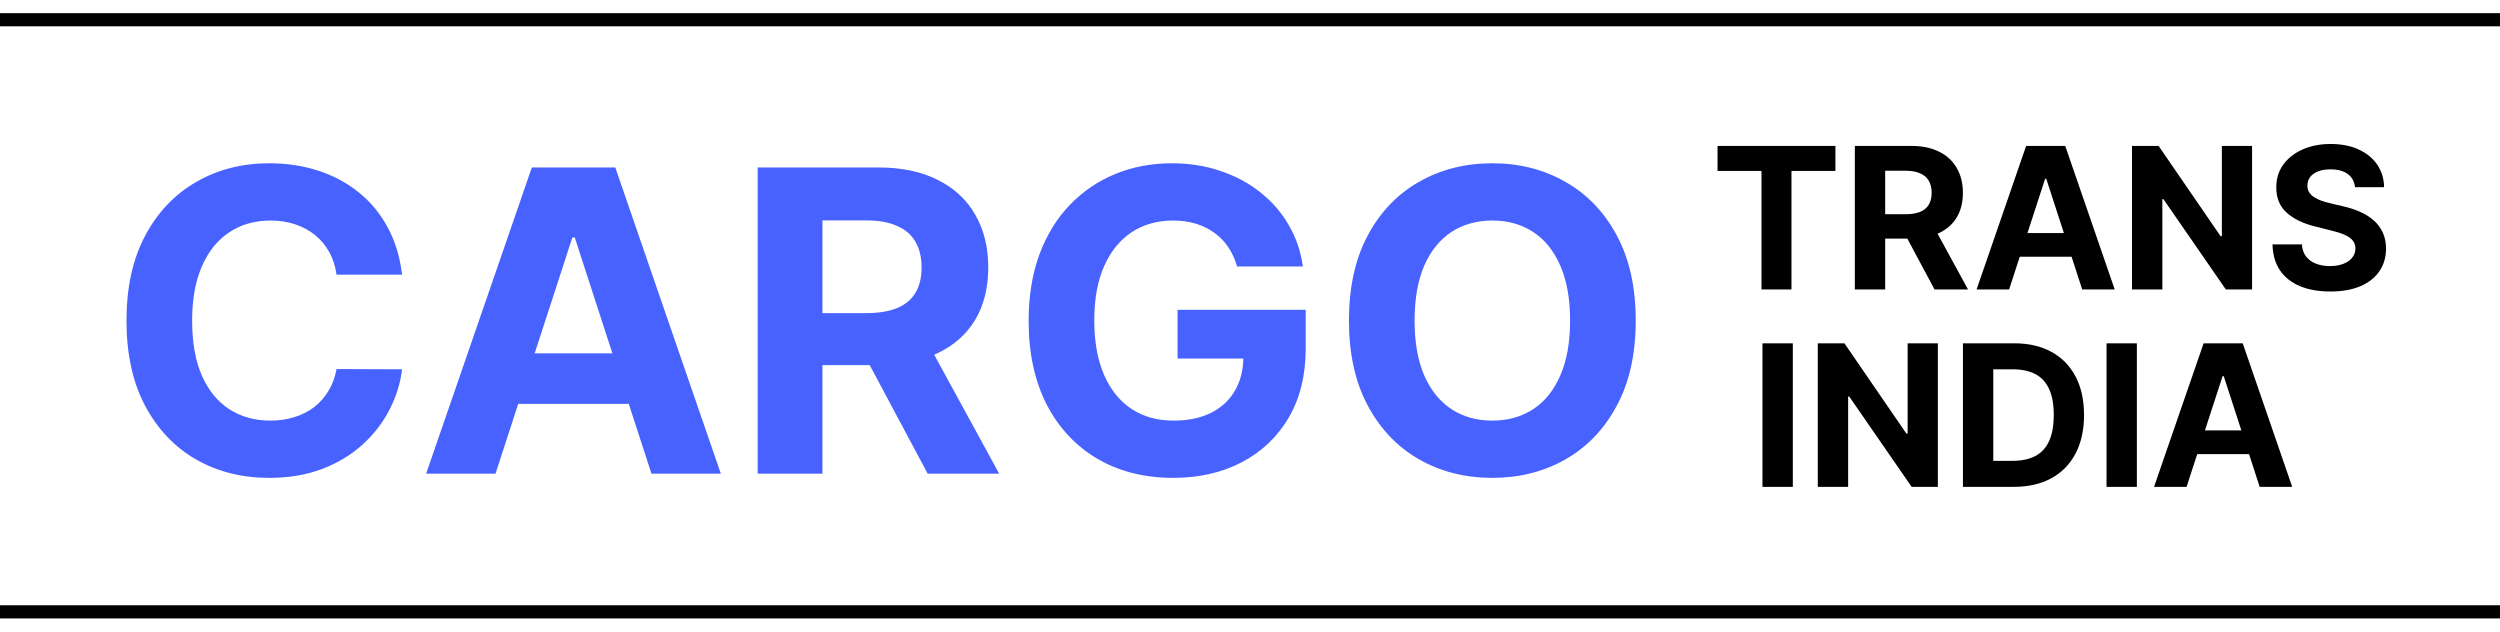
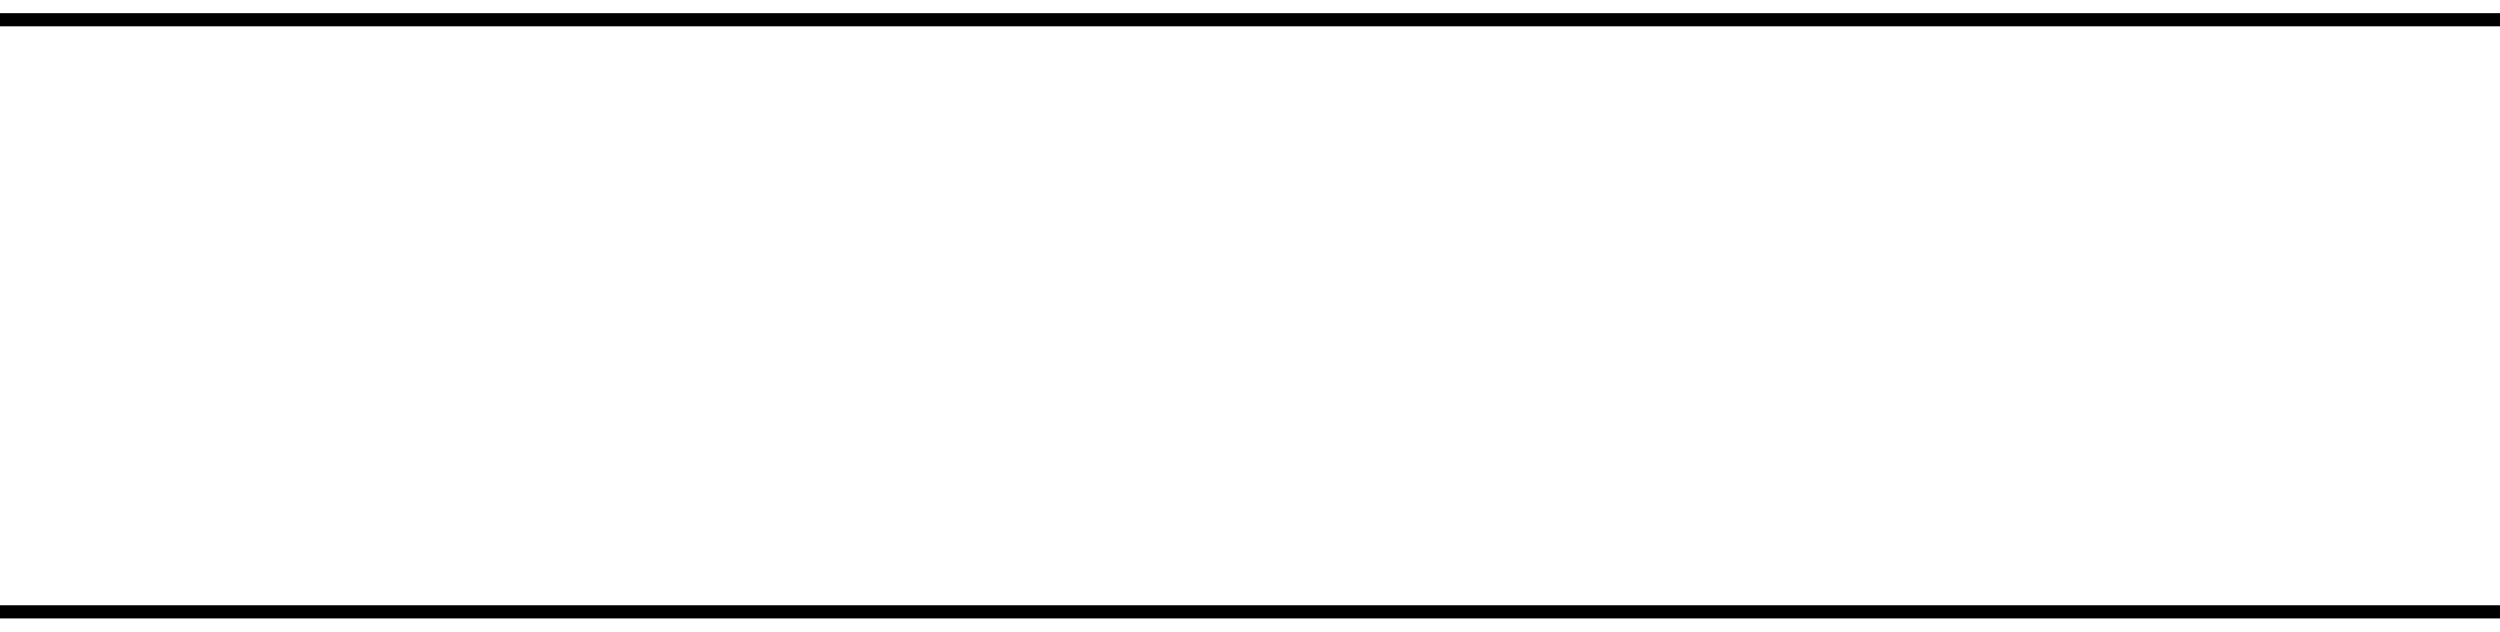
<svg xmlns="http://www.w3.org/2000/svg" width="190" height="48" viewBox="0 0 190 48" fill="none">
  <g clip-path="url(#clip0_2623_1215)">
-     <path d="M30.557 20.875H25.579C25.489 20.231 25.303 19.659 25.023 19.159C24.742 18.651 24.383 18.22 23.943 17.864C23.504 17.508 22.996 17.235 22.421 17.046C21.852 16.856 21.235 16.761 20.568 16.761C19.364 16.761 18.314 17.061 17.421 17.659C16.526 18.25 15.833 19.114 15.341 20.25C14.848 21.379 14.602 22.75 14.602 24.364C14.602 26.023 14.848 27.417 15.341 28.546C15.841 29.674 16.538 30.526 17.432 31.102C18.326 31.678 19.36 31.966 20.534 31.966C21.193 31.966 21.803 31.879 22.364 31.704C22.932 31.53 23.436 31.276 23.875 30.943C24.314 30.602 24.678 30.189 24.966 29.704C25.261 29.22 25.466 28.667 25.579 28.046L30.557 28.068C30.428 29.136 30.106 30.167 29.591 31.159C29.083 32.144 28.398 33.026 27.534 33.807C26.678 34.58 25.655 35.193 24.466 35.648C23.284 36.095 21.947 36.318 20.454 36.318C18.379 36.318 16.523 35.849 14.886 34.909C13.258 33.97 11.97 32.61 11.023 30.829C10.083 29.049 9.614 26.894 9.614 24.364C9.614 21.826 10.091 19.667 11.046 17.886C12 16.106 13.296 14.75 14.932 13.818C16.568 12.879 18.409 12.409 20.454 12.409C21.803 12.409 23.053 12.598 24.204 12.977C25.364 13.356 26.39 13.909 27.284 14.636C28.178 15.356 28.905 16.239 29.466 17.284C30.034 18.329 30.398 19.526 30.557 20.875ZM37.659 36H32.386L40.42 12.727H46.761L54.784 36H49.511L43.682 18.046H43.5L37.659 36ZM37.33 26.852H49.784V30.693H37.33V26.852ZM57.585 36V12.727H66.767C68.525 12.727 70.025 13.042 71.267 13.671C72.517 14.292 73.468 15.174 74.119 16.318C74.778 17.454 75.108 18.792 75.108 20.329C75.108 21.875 74.775 23.204 74.108 24.318C73.441 25.424 72.475 26.273 71.21 26.864C69.953 27.454 68.43 27.75 66.642 27.75H60.494V23.796H65.847C66.786 23.796 67.566 23.667 68.188 23.409C68.809 23.151 69.271 22.765 69.574 22.25C69.885 21.735 70.04 21.095 70.04 20.329C70.04 19.557 69.885 18.905 69.574 18.375C69.271 17.845 68.805 17.443 68.176 17.171C67.555 16.89 66.771 16.75 65.824 16.75H62.506V36H57.585ZM70.153 25.409L75.938 36H70.506L64.847 25.409H70.153ZM94.017 20.25C93.858 19.697 93.635 19.208 93.347 18.784C93.059 18.352 92.706 17.989 92.29 17.693C91.881 17.39 91.411 17.159 90.881 17C90.358 16.841 89.778 16.761 89.142 16.761C87.953 16.761 86.907 17.057 86.006 17.648C85.112 18.239 84.415 19.099 83.915 20.227C83.415 21.349 83.165 22.72 83.165 24.341C83.165 25.962 83.411 27.341 83.903 28.477C84.396 29.614 85.093 30.481 85.994 31.079C86.896 31.671 87.96 31.966 89.188 31.966C90.301 31.966 91.252 31.769 92.04 31.375C92.835 30.974 93.441 30.409 93.858 29.682C94.282 28.954 94.494 28.095 94.494 27.102L95.494 27.25H89.494V23.546H99.233V26.477C99.233 28.523 98.801 30.28 97.938 31.75C97.074 33.212 95.885 34.341 94.369 35.136C92.854 35.924 91.119 36.318 89.165 36.318C86.983 36.318 85.066 35.837 83.415 34.875C81.763 33.905 80.475 32.53 79.551 30.75C78.635 28.962 78.176 26.841 78.176 24.386C78.176 22.5 78.449 20.818 78.994 19.341C79.547 17.856 80.32 16.599 81.312 15.568C82.305 14.538 83.46 13.754 84.778 13.216C86.097 12.678 87.525 12.409 89.062 12.409C90.381 12.409 91.608 12.602 92.744 12.989C93.881 13.367 94.888 13.905 95.767 14.602C96.653 15.299 97.377 16.129 97.938 17.091C98.498 18.046 98.858 19.099 99.017 20.25H94.017ZM124.315 24.364C124.315 26.901 123.834 29.061 122.872 30.841C121.918 32.621 120.615 33.981 118.963 34.92C117.319 35.852 115.471 36.318 113.418 36.318C111.349 36.318 109.493 35.849 107.849 34.909C106.205 33.97 104.906 32.61 103.952 30.829C102.997 29.049 102.52 26.894 102.52 24.364C102.52 21.826 102.997 19.667 103.952 17.886C104.906 16.106 106.205 14.75 107.849 13.818C109.493 12.879 111.349 12.409 113.418 12.409C115.471 12.409 117.319 12.879 118.963 13.818C120.615 14.75 121.918 16.106 122.872 17.886C123.834 19.667 124.315 21.826 124.315 24.364ZM119.327 24.364C119.327 22.72 119.08 21.333 118.588 20.204C118.103 19.076 117.418 18.22 116.531 17.636C115.645 17.053 114.607 16.761 113.418 16.761C112.228 16.761 111.19 17.053 110.304 17.636C109.418 18.22 108.728 19.076 108.236 20.204C107.751 21.333 107.509 22.72 107.509 24.364C107.509 26.008 107.751 27.394 108.236 28.523C108.728 29.651 109.418 30.508 110.304 31.091C111.19 31.674 112.228 31.966 113.418 31.966C114.607 31.966 115.645 31.674 116.531 31.091C117.418 30.508 118.103 29.651 118.588 28.523C119.08 27.394 119.327 26.008 119.327 24.364Z" fill="#4762FF" />
-     <path d="M130.533 12.992V11.091H139.492V12.992H136.152V22H133.873V12.992H130.533ZM140.968 22V11.091H145.272C146.096 11.091 146.799 11.238 147.381 11.533C147.967 11.824 148.413 12.238 148.718 12.774C149.027 13.307 149.181 13.934 149.181 14.655C149.181 15.379 149.025 16.002 148.713 16.524C148.4 17.043 147.947 17.44 147.354 17.717C146.765 17.994 146.051 18.133 145.213 18.133H142.331V16.279H144.84C145.281 16.279 145.646 16.219 145.938 16.098C146.229 15.977 146.445 15.796 146.587 15.555C146.733 15.313 146.806 15.013 146.806 14.655C146.806 14.292 146.733 13.987 146.587 13.738C146.445 13.49 146.227 13.302 145.932 13.174C145.641 13.042 145.273 12.977 144.83 12.977H143.274V22H140.968ZM146.859 17.035L149.57 22H147.024L144.371 17.035H146.859ZM152.692 22H150.22L153.986 11.091H156.958L160.719 22H158.248L155.515 13.584H155.43L152.692 22ZM152.537 17.712H158.375V19.512H152.537V17.712ZM171.157 11.091V22H169.165L164.419 15.134H164.339V22H162.032V11.091H164.056L168.765 17.952H168.861V11.091H171.157ZM178.98 14.228C178.938 13.799 178.755 13.465 178.432 13.227C178.109 12.989 177.67 12.87 177.116 12.87C176.74 12.87 176.422 12.923 176.163 13.03C175.903 13.133 175.704 13.277 175.566 13.461C175.431 13.646 175.364 13.855 175.364 14.09C175.356 14.285 175.397 14.456 175.486 14.601C175.578 14.747 175.704 14.873 175.864 14.979C176.024 15.082 176.209 15.173 176.418 15.251C176.628 15.326 176.851 15.39 177.089 15.443L178.07 15.677C178.545 15.784 178.982 15.926 179.38 16.103C179.778 16.281 180.122 16.499 180.413 16.759C180.704 17.018 180.93 17.323 181.09 17.675C181.253 18.026 181.337 18.429 181.34 18.884C181.337 19.552 181.166 20.13 180.829 20.62C180.495 21.107 180.012 21.485 179.38 21.755C178.751 22.021 177.993 22.154 177.105 22.154C176.225 22.154 175.458 22.02 174.804 21.75C174.154 21.48 173.647 21.08 173.281 20.551C172.919 20.018 172.729 19.36 172.711 18.575H174.943C174.968 18.941 175.072 19.246 175.257 19.491C175.445 19.733 175.696 19.916 176.008 20.04C176.324 20.16 176.681 20.221 177.079 20.221C177.469 20.221 177.809 20.164 178.096 20.05C178.387 19.937 178.613 19.779 178.773 19.576C178.932 19.374 179.012 19.141 179.012 18.879C179.012 18.634 178.94 18.428 178.794 18.261C178.652 18.094 178.442 17.952 178.165 17.834C177.892 17.717 177.556 17.611 177.159 17.515L175.971 17.217C175.051 16.993 174.325 16.643 173.792 16.167C173.259 15.691 172.995 15.05 172.998 14.244C172.995 13.584 173.171 13.007 173.526 12.513C173.884 12.02 174.376 11.634 175.001 11.357C175.626 11.08 176.337 10.942 177.132 10.942C177.942 10.942 178.648 11.08 179.252 11.357C179.859 11.634 180.332 12.02 180.669 12.513C181.006 13.007 181.18 13.579 181.191 14.228H178.98Z" fill="black" />
-     <path d="M136.255 26.091V37H133.948V26.091H136.255ZM147.277 26.091V37H145.285L140.539 30.134H140.459V37H138.152V26.091H140.176L144.885 32.952H144.981V26.091H147.277ZM153.05 37H149.183V26.091H153.082C154.179 26.091 155.124 26.309 155.915 26.746C156.707 27.179 157.316 27.803 157.743 28.616C158.172 29.429 158.387 30.402 158.387 31.535C158.387 32.671 158.172 33.648 157.743 34.465C157.316 35.281 156.704 35.908 155.905 36.345C155.109 36.782 154.158 37 153.05 37ZM151.489 35.024H152.954C153.636 35.024 154.209 34.903 154.674 34.662C155.143 34.416 155.495 34.038 155.729 33.527C155.967 33.012 156.086 32.348 156.086 31.535C156.086 30.729 155.967 30.07 155.729 29.559C155.495 29.047 155.145 28.671 154.68 28.429C154.214 28.188 153.641 28.067 152.959 28.067H151.489V35.024ZM162.402 26.091V37H160.096V26.091H162.402ZM166.18 37H163.708L167.474 26.091H170.447L174.207 37H171.736L169.003 28.584H168.918L166.18 37ZM166.026 32.712H171.864V34.512H166.026V32.712Z" fill="black" />
    <rect x="-24.5" y="1.5" width="252" height="45" stroke="black" />
  </g>
  <defs>
    <clipPath id="clip0_2623_1215">
      <rect width="190" height="48" fill="white" />
    </clipPath>
  </defs>
</svg>